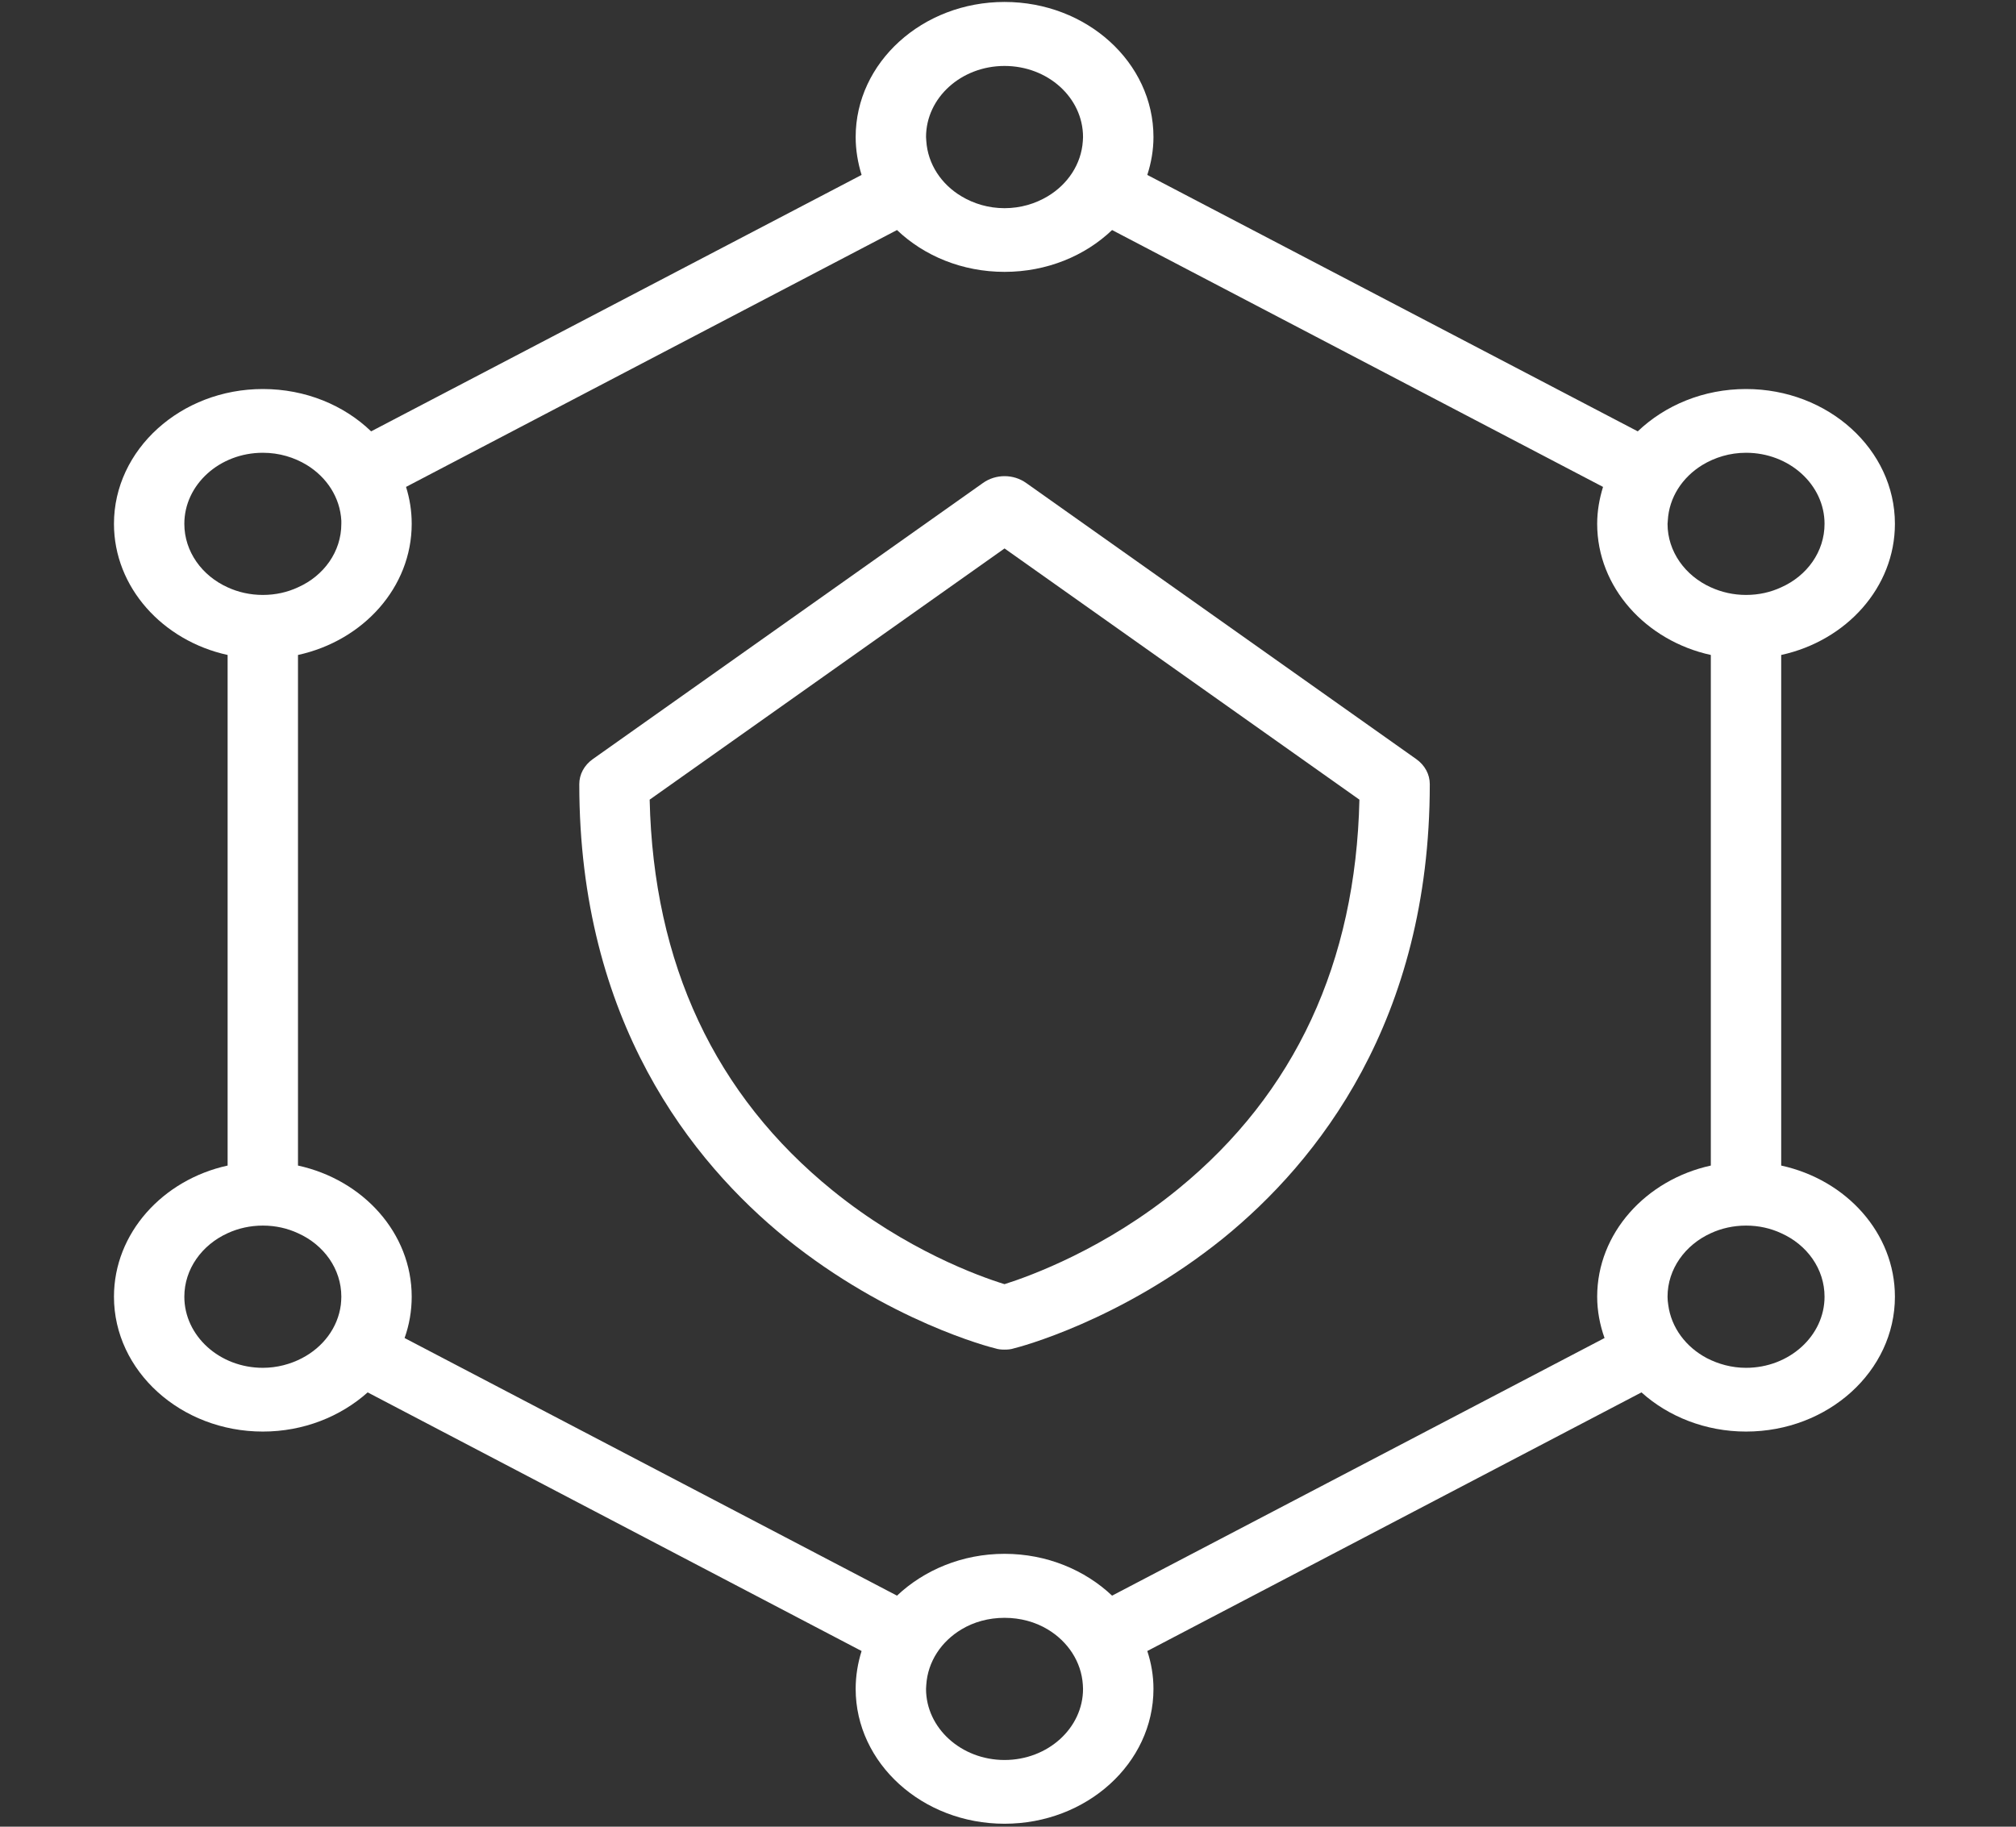
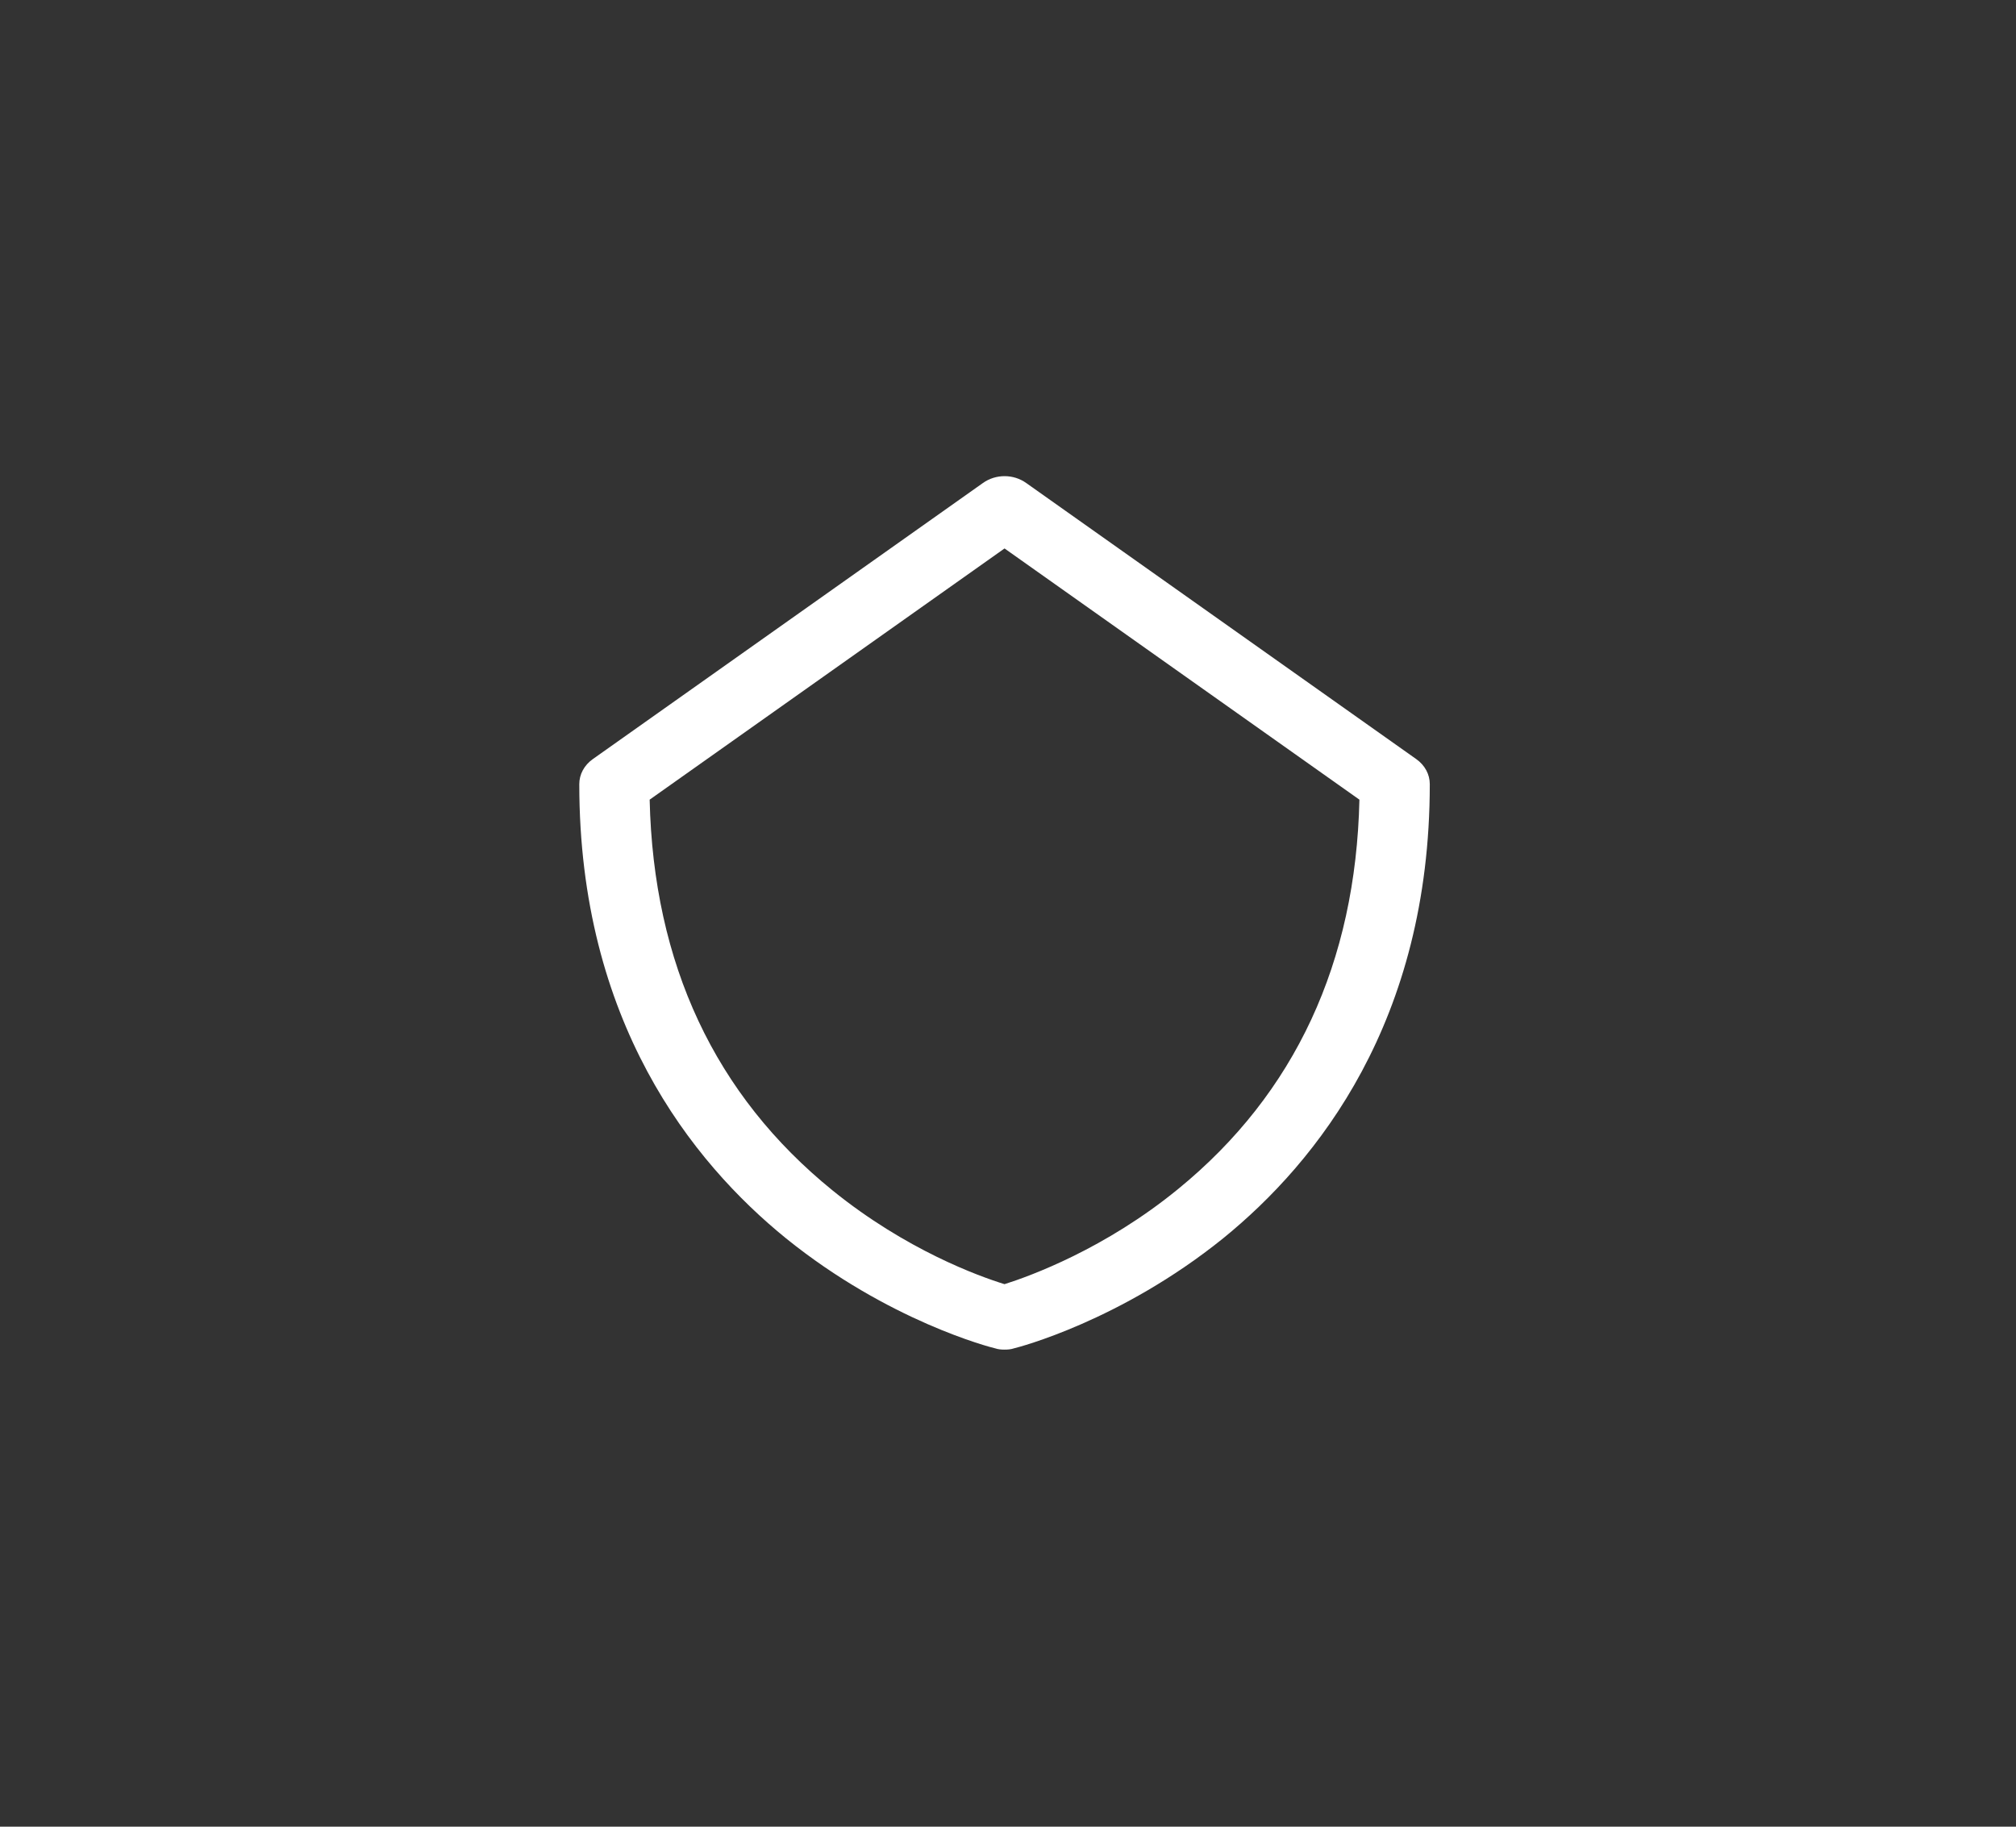
<svg xmlns="http://www.w3.org/2000/svg" width="32px" height="29px" viewBox="0 0 32 29" version="1.1">
  <rect x="0" y="0" width="32" height="29" fill="#333333" stroke="none" />
  <g id="surface1">
-     <path style=" stroke:none;fill-rule:nonzero;fill:rgb(100%,100%,100%);fill-opacity:1;" d="M 28.273 18.504 L 28.273 10.398 C 29.309 10.172 30.078 9.324 30.078 8.316 C 30.078 7.137 29.02 6.176 27.715 6.176 C 27.039 6.176 26.43 6.434 25.996 6.848 L 18.211 2.777 C 18.273 2.586 18.309 2.383 18.309 2.176 C 18.309 0.992 17.25 0.031 15.945 0.031 C 14.641 0.031 13.582 0.992 13.582 2.176 C 13.582 2.383 13.617 2.586 13.676 2.777 L 5.891 6.848 C 5.461 6.434 4.852 6.176 4.172 6.176 C 2.871 6.176 1.809 7.137 1.809 8.316 C 1.809 9.324 2.582 10.172 3.613 10.398 L 3.613 18.504 C 2.582 18.73 1.809 19.578 1.809 20.586 C 1.809 21.766 2.871 22.727 4.172 22.727 C 4.82 22.727 5.406 22.488 5.836 22.105 L 13.676 26.211 C 13.617 26.398 13.582 26.602 13.582 26.812 C 13.582 27.992 14.641 28.953 15.945 28.953 C 17.25 28.953 18.309 27.992 18.309 26.812 C 18.309 26.602 18.273 26.398 18.211 26.211 L 26.055 22.105 C 26.48 22.488 27.07 22.727 27.715 22.727 C 29.02 22.727 30.078 21.766 30.078 20.586 C 30.078 19.578 29.309 18.73 28.273 18.504 Z M 26.48 20.715 C 26.473 20.672 26.469 20.629 26.469 20.586 C 26.469 20.145 26.75 19.762 27.156 19.578 C 27.324 19.5 27.516 19.457 27.715 19.457 C 27.918 19.457 28.105 19.5 28.273 19.578 C 28.684 19.762 28.961 20.145 28.961 20.586 C 28.961 21.207 28.402 21.715 27.715 21.715 C 27.488 21.715 27.277 21.656 27.094 21.562 C 26.762 21.387 26.527 21.078 26.48 20.715 Z M 27.02 7.383 C 27.219 7.262 27.457 7.188 27.715 7.188 C 28.402 7.188 28.961 7.695 28.961 8.316 C 28.961 8.758 28.684 9.141 28.273 9.324 C 28.105 9.402 27.918 9.445 27.715 9.445 C 27.516 9.445 27.328 9.402 27.156 9.324 C 26.75 9.141 26.469 8.758 26.469 8.316 C 26.469 8.301 26.473 8.285 26.473 8.266 C 26.492 7.898 26.703 7.578 27.02 7.383 Z M 14.699 2.176 C 14.699 1.551 15.258 1.047 15.945 1.047 C 16.633 1.047 17.191 1.551 17.191 2.176 C 17.191 2.195 17.188 2.219 17.188 2.238 C 17.164 2.605 16.949 2.926 16.629 3.117 C 16.434 3.234 16.199 3.305 15.945 3.305 C 15.691 3.305 15.457 3.234 15.262 3.117 C 14.941 2.926 14.727 2.605 14.703 2.238 C 14.703 2.219 14.699 2.195 14.699 2.176 Z M 2.926 8.316 C 2.926 7.695 3.484 7.188 4.172 7.188 C 4.434 7.188 4.672 7.262 4.871 7.383 C 5.188 7.578 5.398 7.898 5.418 8.266 C 5.418 8.285 5.418 8.301 5.418 8.316 C 5.418 8.758 5.141 9.141 4.73 9.324 C 4.562 9.402 4.375 9.445 4.172 9.445 C 3.973 9.445 3.781 9.402 3.613 9.324 C 3.207 9.141 2.926 8.758 2.926 8.316 Z M 4.793 21.562 C 4.613 21.656 4.398 21.715 4.172 21.715 C 3.484 21.715 2.926 21.207 2.926 20.586 C 2.926 20.145 3.207 19.762 3.613 19.578 C 3.781 19.5 3.973 19.457 4.172 19.457 C 4.375 19.457 4.562 19.5 4.73 19.578 C 5.141 19.762 5.418 20.145 5.418 20.586 C 5.418 20.629 5.414 20.672 5.41 20.715 C 5.363 21.078 5.129 21.387 4.793 21.562 Z M 17.191 26.812 C 17.191 27.434 16.633 27.941 15.945 27.941 C 15.258 27.941 14.699 27.434 14.699 26.812 C 14.699 26.789 14.703 26.766 14.703 26.746 C 14.727 26.379 14.941 26.059 15.262 25.867 C 15.457 25.75 15.691 25.684 15.945 25.684 C 16.199 25.684 16.434 25.75 16.629 25.867 C 16.949 26.059 17.164 26.379 17.188 26.746 C 17.188 26.766 17.191 26.789 17.191 26.812 Z M 17.652 25.332 C 17.223 24.926 16.617 24.668 15.945 24.668 C 15.273 24.668 14.668 24.926 14.238 25.332 L 6.422 21.242 C 6.496 21.035 6.535 20.812 6.535 20.586 C 6.535 19.578 5.766 18.73 4.73 18.504 L 4.73 10.398 C 5.766 10.172 6.535 9.324 6.535 8.316 C 6.535 8.113 6.504 7.918 6.445 7.73 L 14.238 3.652 C 14.668 4.062 15.273 4.316 15.945 4.316 C 16.617 4.316 17.223 4.062 17.652 3.652 L 25.445 7.73 C 25.387 7.918 25.352 8.113 25.352 8.316 C 25.352 9.324 26.125 10.172 27.156 10.398 L 27.156 18.504 C 26.125 18.73 25.352 19.578 25.352 20.586 C 25.352 20.812 25.395 21.035 25.469 21.242 Z M 17.652 25.332 " />
    <path style=" stroke:none;fill-rule:nonzero;fill:rgb(100%,100%,100%);fill-opacity:1;" d="M 22.48 12.051 L 16.289 7.668 C 16.086 7.523 15.805 7.523 15.602 7.668 L 9.41 12.051 C 9.273 12.148 9.195 12.293 9.195 12.449 C 9.195 16.211 10.98 18.445 12.477 19.66 C 14.102 20.973 15.727 21.391 15.797 21.406 C 15.844 21.422 15.895 21.426 15.945 21.426 C 15.996 21.426 16.047 21.422 16.094 21.406 C 16.16 21.391 17.785 20.973 19.414 19.66 C 20.91 18.445 22.695 16.211 22.695 12.449 C 22.695 12.293 22.617 12.148 22.48 12.051 Z M 18.707 18.871 C 17.539 19.828 16.352 20.258 15.945 20.387 C 15.539 20.262 14.383 19.844 13.219 18.902 C 11.348 17.387 10.371 15.301 10.312 12.695 L 15.945 8.707 L 21.578 12.695 C 21.52 15.281 20.555 17.359 18.707 18.871 Z M 18.707 18.871 " />
  </g>
</svg>